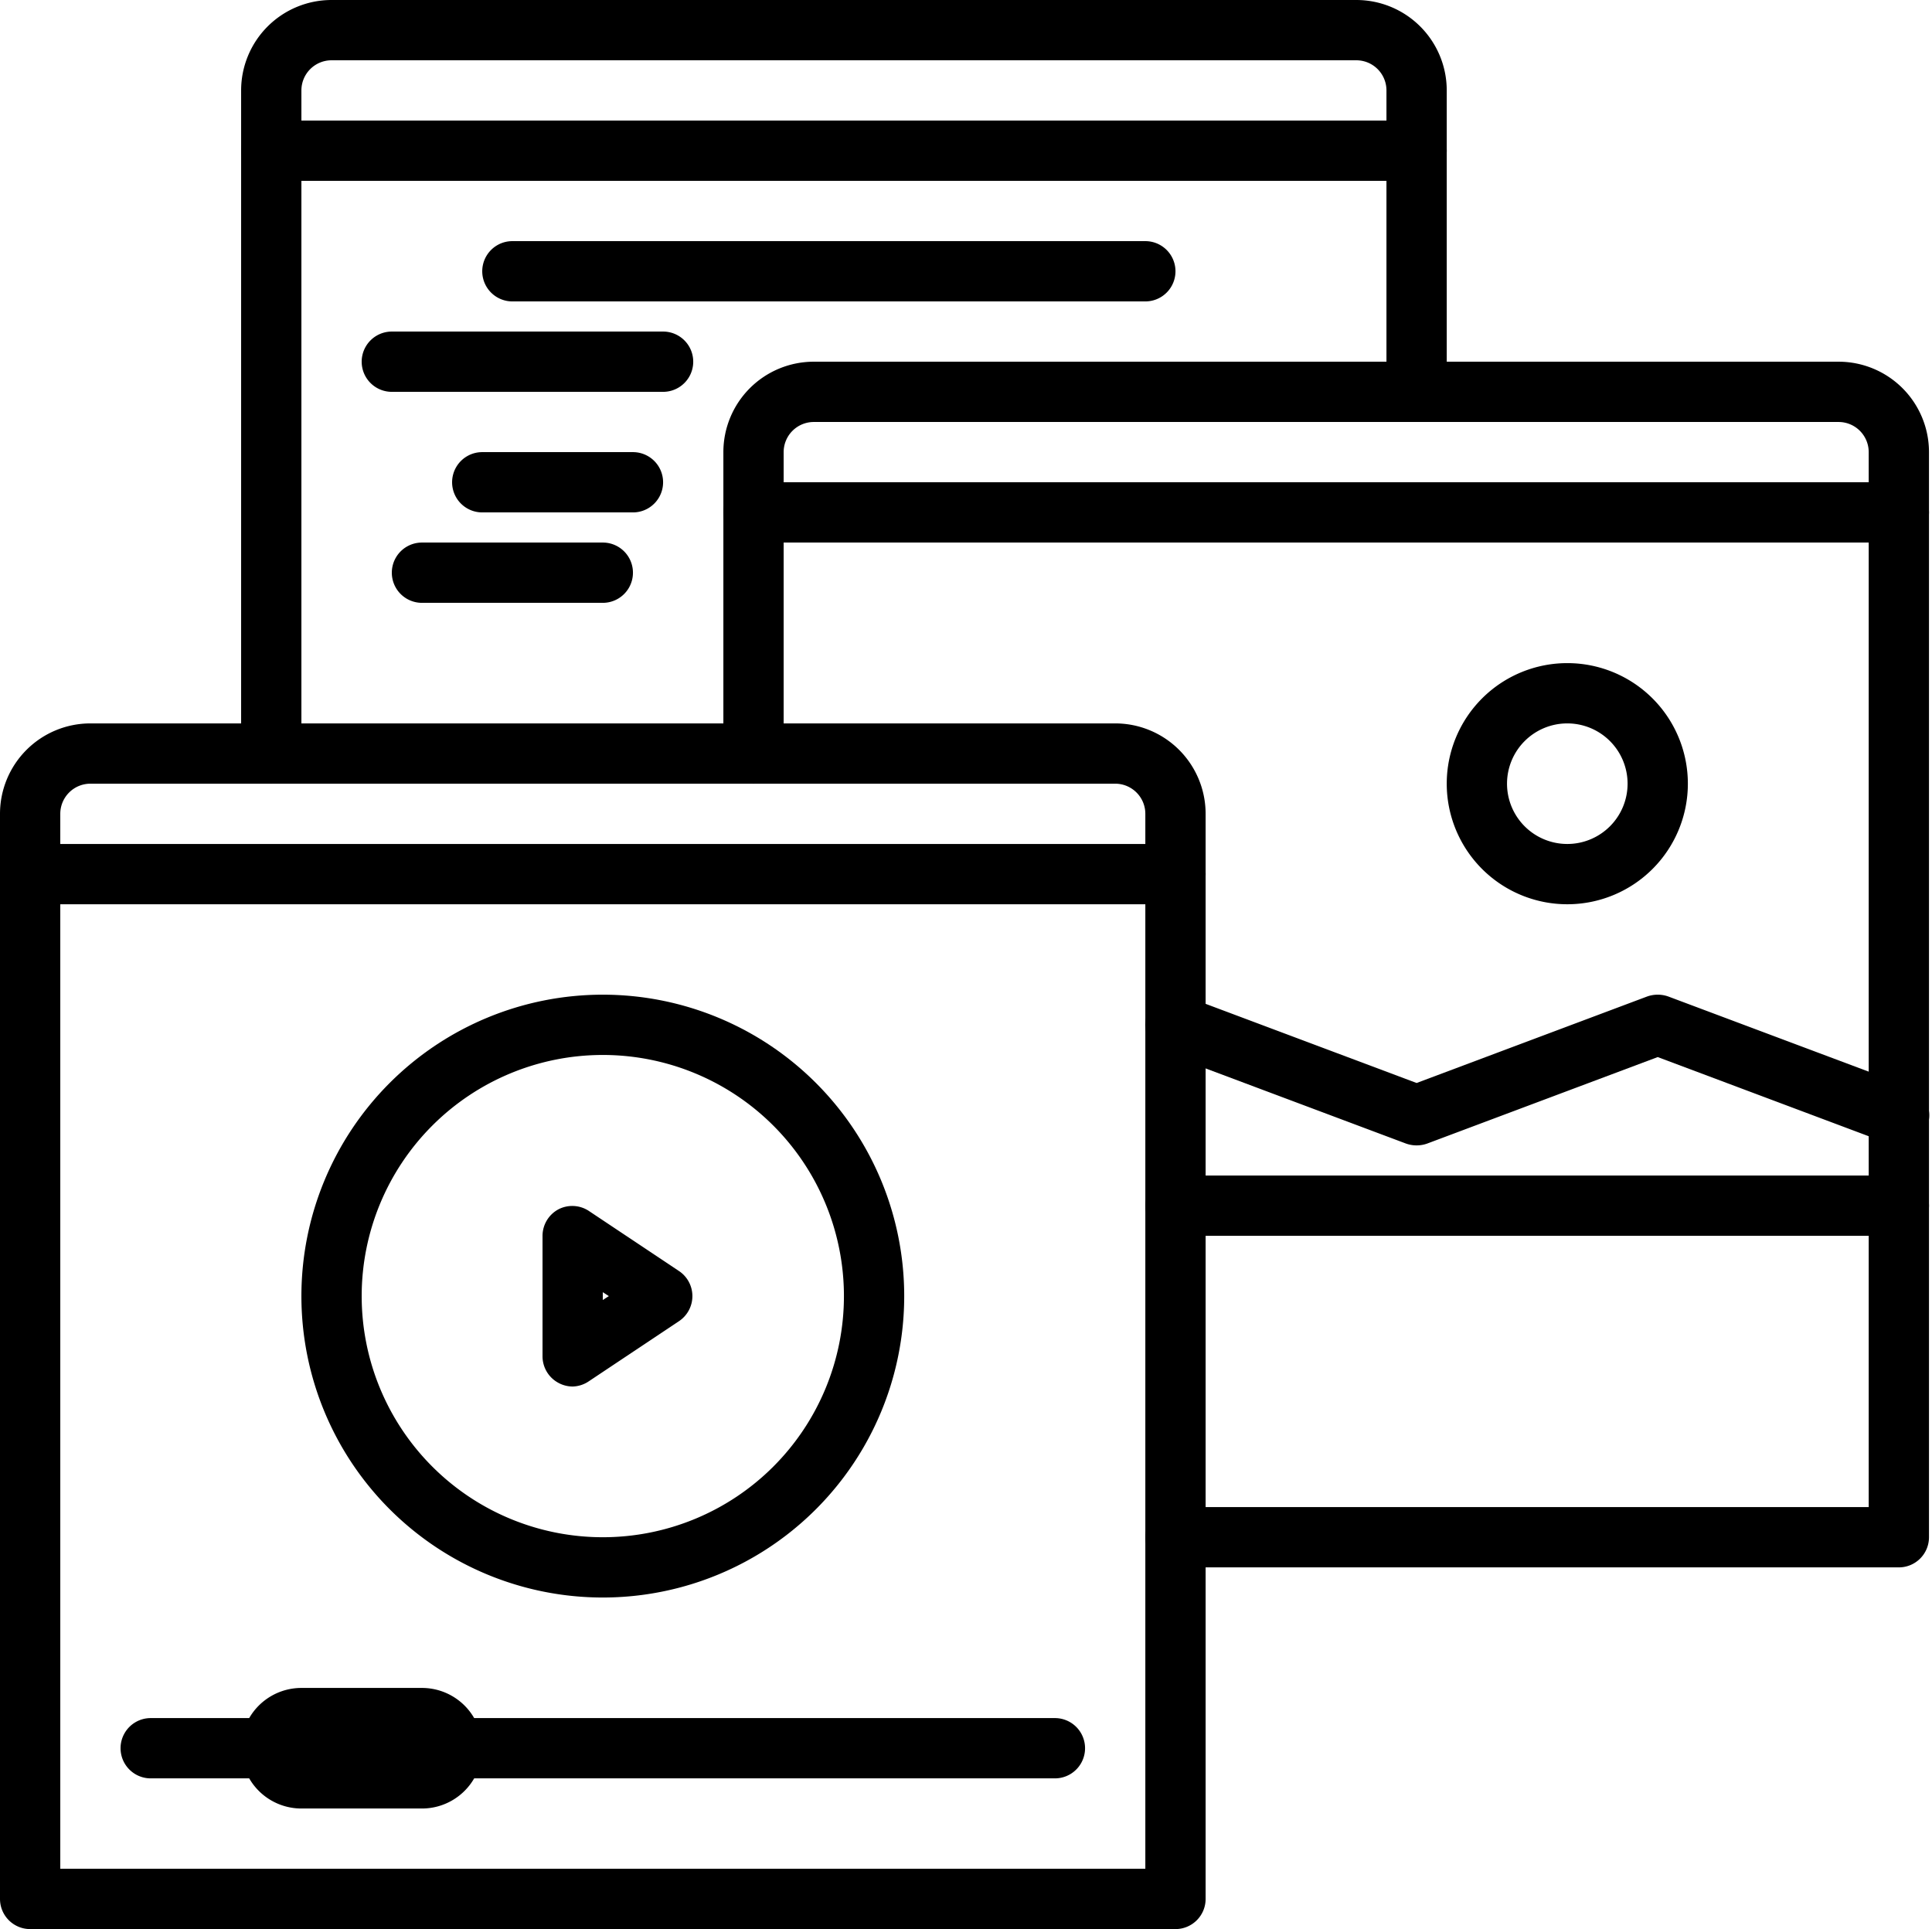
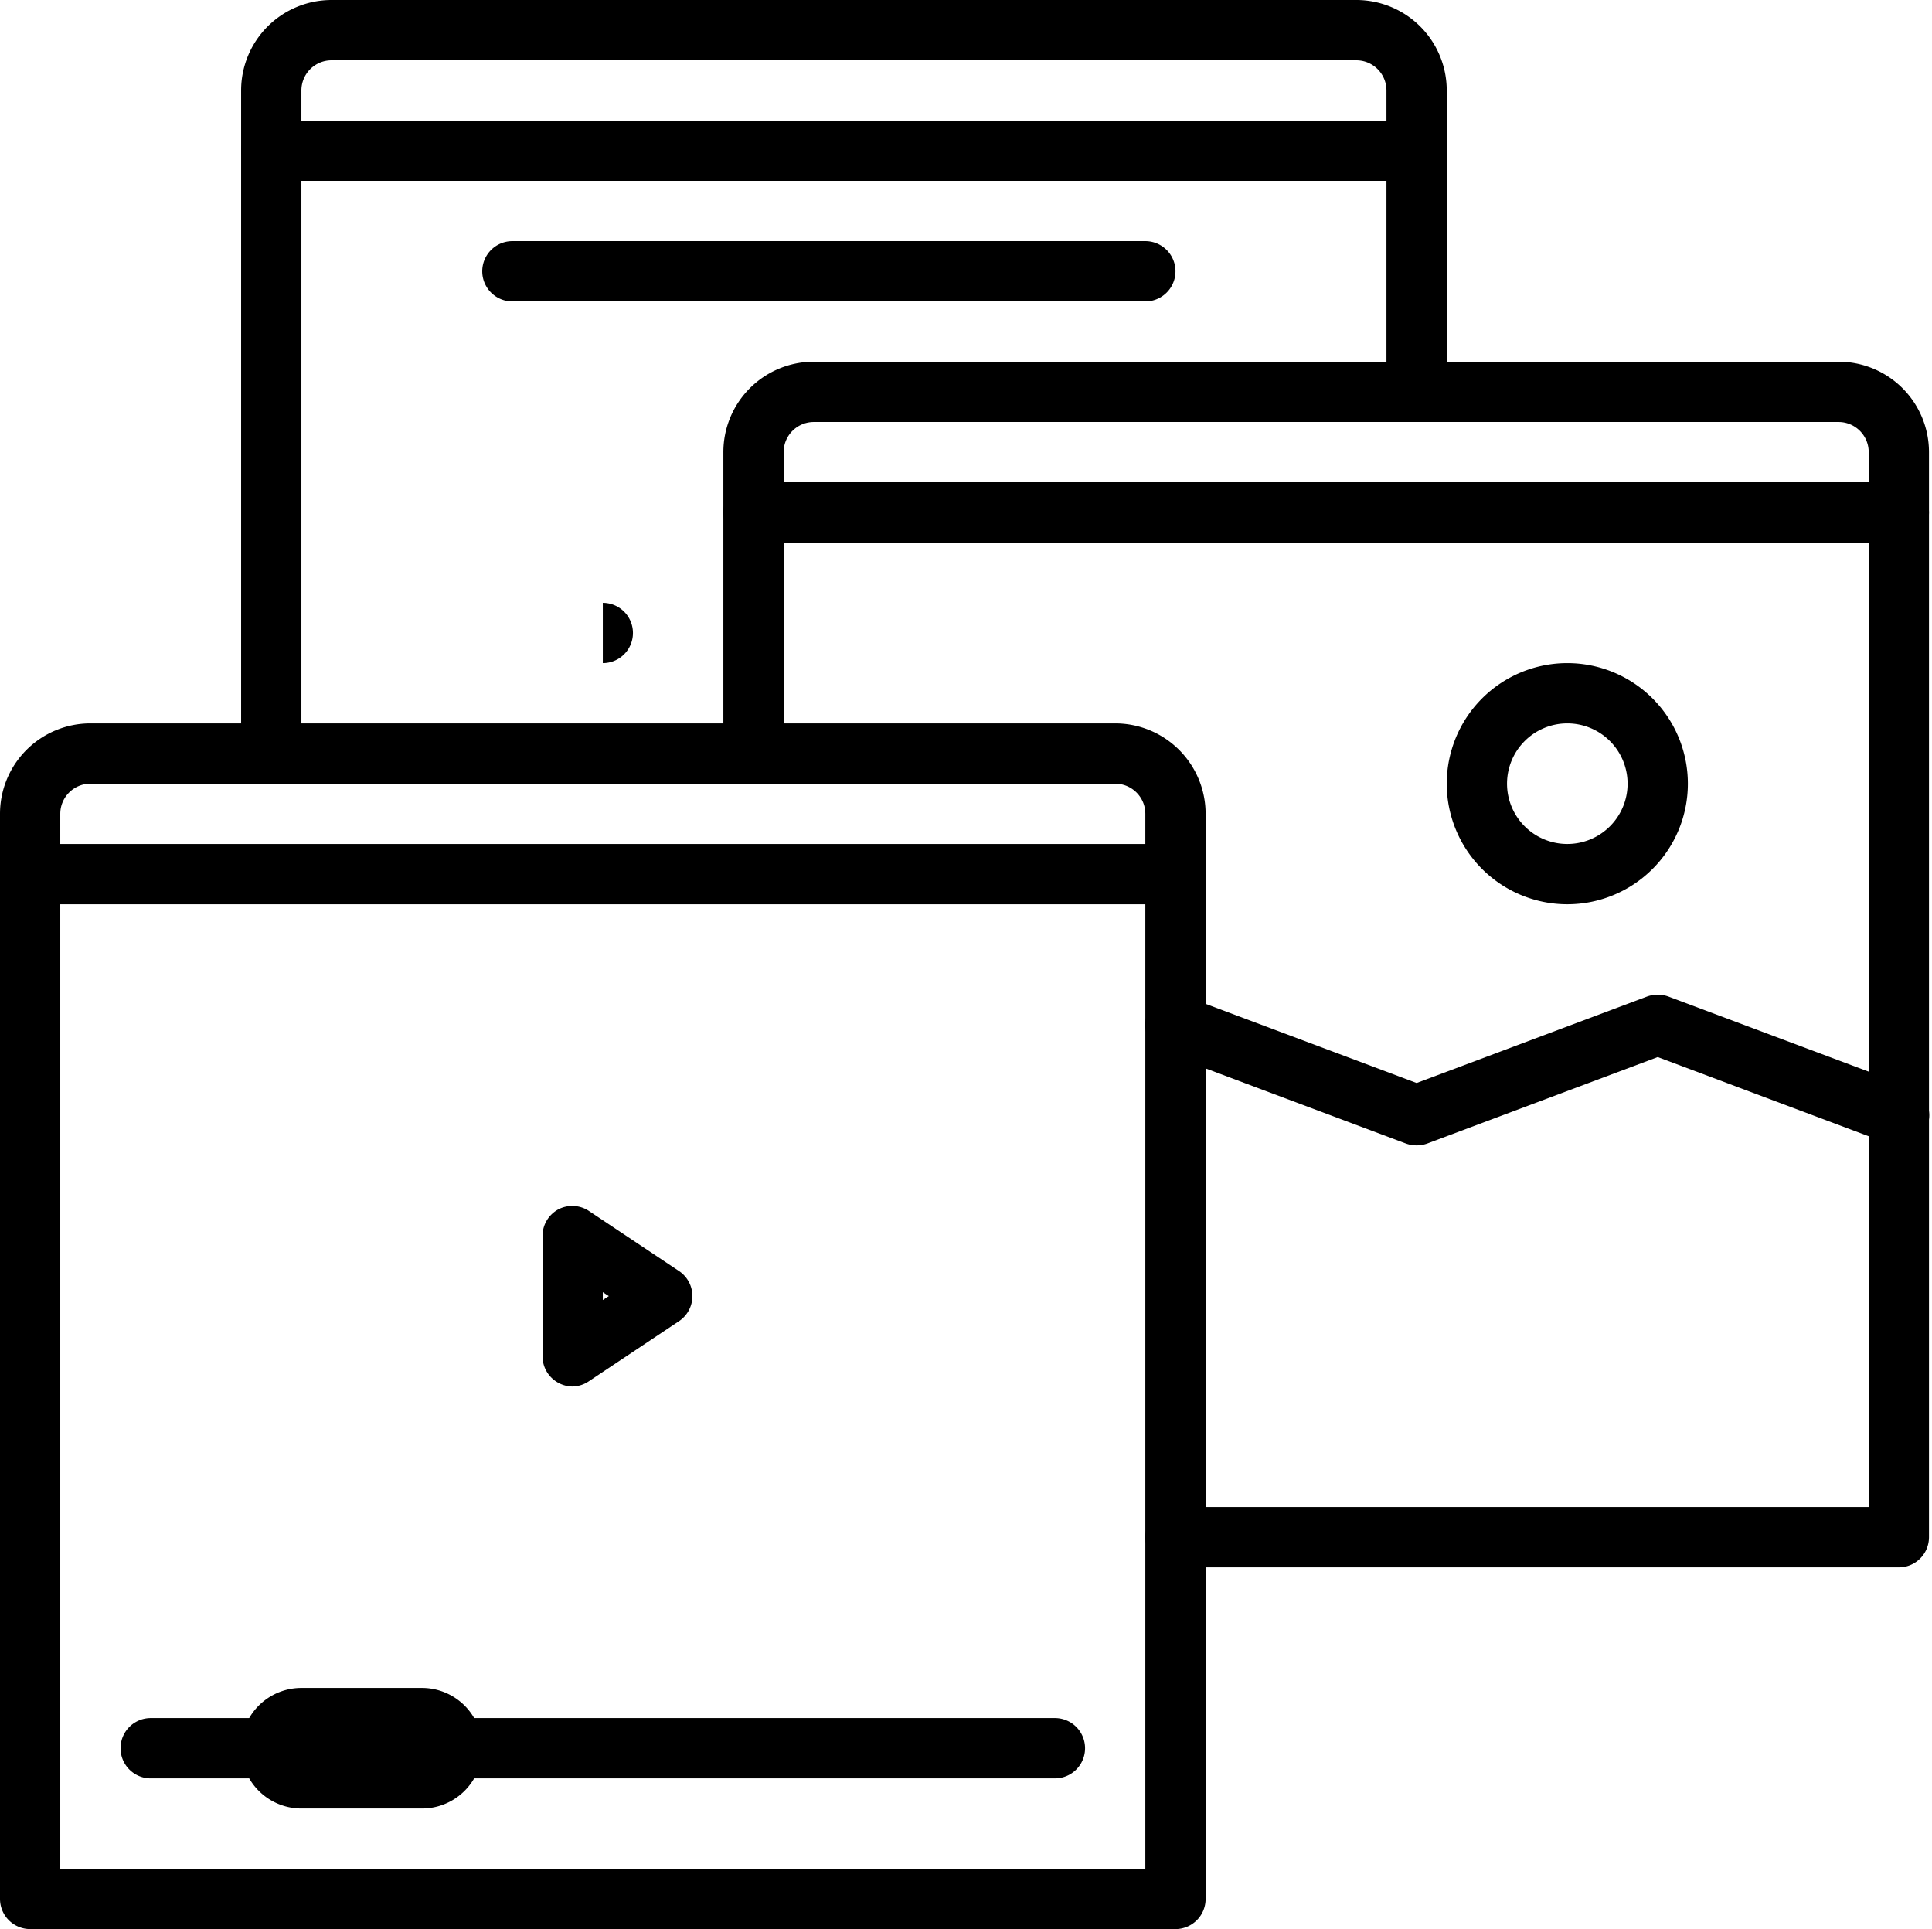
<svg xmlns="http://www.w3.org/2000/svg" height="64.0" preserveAspectRatio="xMidYMid meet" version="1.0" viewBox="0.0 0.0 64.1 64.0" width="64.1" zoomAndPan="magnify">
  <g data-name="18-content">
    <g id="change1_1">
      <path d="M9,26a1,1,0,0,1-1-1V3a3,3,0,0,1,3-3H45a3,3,0,0,1,3,3V13a1,1,0,0,1-2,0V3a1,1,0,0,0-1-1H11a1,1,0,0,0-1,1V25A1,1,0,0,1,9,26Z" />
      <path d="M47,6H9A1,1,0,0,1,9,4H47a1,1,0,0,1,0,2Z" />
      <path d="M38,10H17a1,1,0,0,1,0-2H38a1,1,0,0,1,0,2Z" />
-       <path d="M22,13H13a1,1,0,0,1,0-2h9a1,1,0,0,1,0,2Z" />
-       <path d="M21,17H16a1,1,0,0,1,0-2h5a1,1,0,0,1,0,2Z" />
-       <path d="M20,20H14a1,1,0,0,1,0-2h6a1,1,0,0,1,0,2Z" />
+       <path d="M20,20H14h6a1,1,0,0,1,0,2Z" />
      <path d="M63,52H39a1,1,0,0,1,0-2H62V15a1,1,0,0,0-1-1H27a1,1,0,0,0-1,1V25a1,1,0,0,1-2,0V15a3,3,0,0,1,3-3H61a3,3,0,0,1,3,3V51A1,1,0,0,1,63,52Z" />
      <path d="M63,18H25a1,1,0,0,1,0-2H63a1,1,0,0,1,0,2Z" />
      <path d="M63,38a1,1,0,0,1-.35-.06L55,35.07l-7.65,2.87a1.05,1.05,0,0,1-.7,0l-8-3a1,1,0,0,1,.7-1.88L47,35.93l7.65-2.87a1.05,1.05,0,0,1,.7,0l8,3A1,1,0,0,1,63,38Z" />
-       <path d="M63,41H39a1,1,0,0,1,0-2H63a1,1,0,0,1,0,2Z" />
      <path d="M52,30a4,4,0,1,1,4-4A4,4,0,0,1,52,30Zm0-6a2,2,0,1,0,2,2A2,2,0,0,0,52,24Z" />
      <path d="M39,64H1a1,1,0,0,1-1-1V27a3,3,0,0,1,3-3H37a3,3,0,0,1,3,3V63A1,1,0,0,1,39,64ZM2,62H38V27a1,1,0,0,0-1-1H3a1,1,0,0,0-1,1Z" />
      <path d="M39,30H1a1,1,0,0,1,0-2H39a1,1,0,0,1,0,2Z" />
      <path d="M35,59H5a1,1,0,0,1,0-2H35a1,1,0,0,1,0,2Z" />
      <path d="M14,60H10a2,2,0,0,1,0-4h4a2,2,0,0,1,0,4Zm-4-2h0Z" />
      <path d="M19,46a1,1,0,0,1-.47-.12A1,1,0,0,1,18,45V41a1,1,0,0,1,.53-.88,1,1,0,0,1,1,.05l3,2a1,1,0,0,1,0,1.66l-3,2A1,1,0,0,1,19,46Zm1-3.13v.26l.2-.13Z" />
-       <path d="M20,53A10,10,0,1,1,30,43,10,10,0,0,1,20,53Zm0-18a8,8,0,1,0,8,8A8,8,0,0,0,20,35Z" />
    </g>
  </g>
</svg>